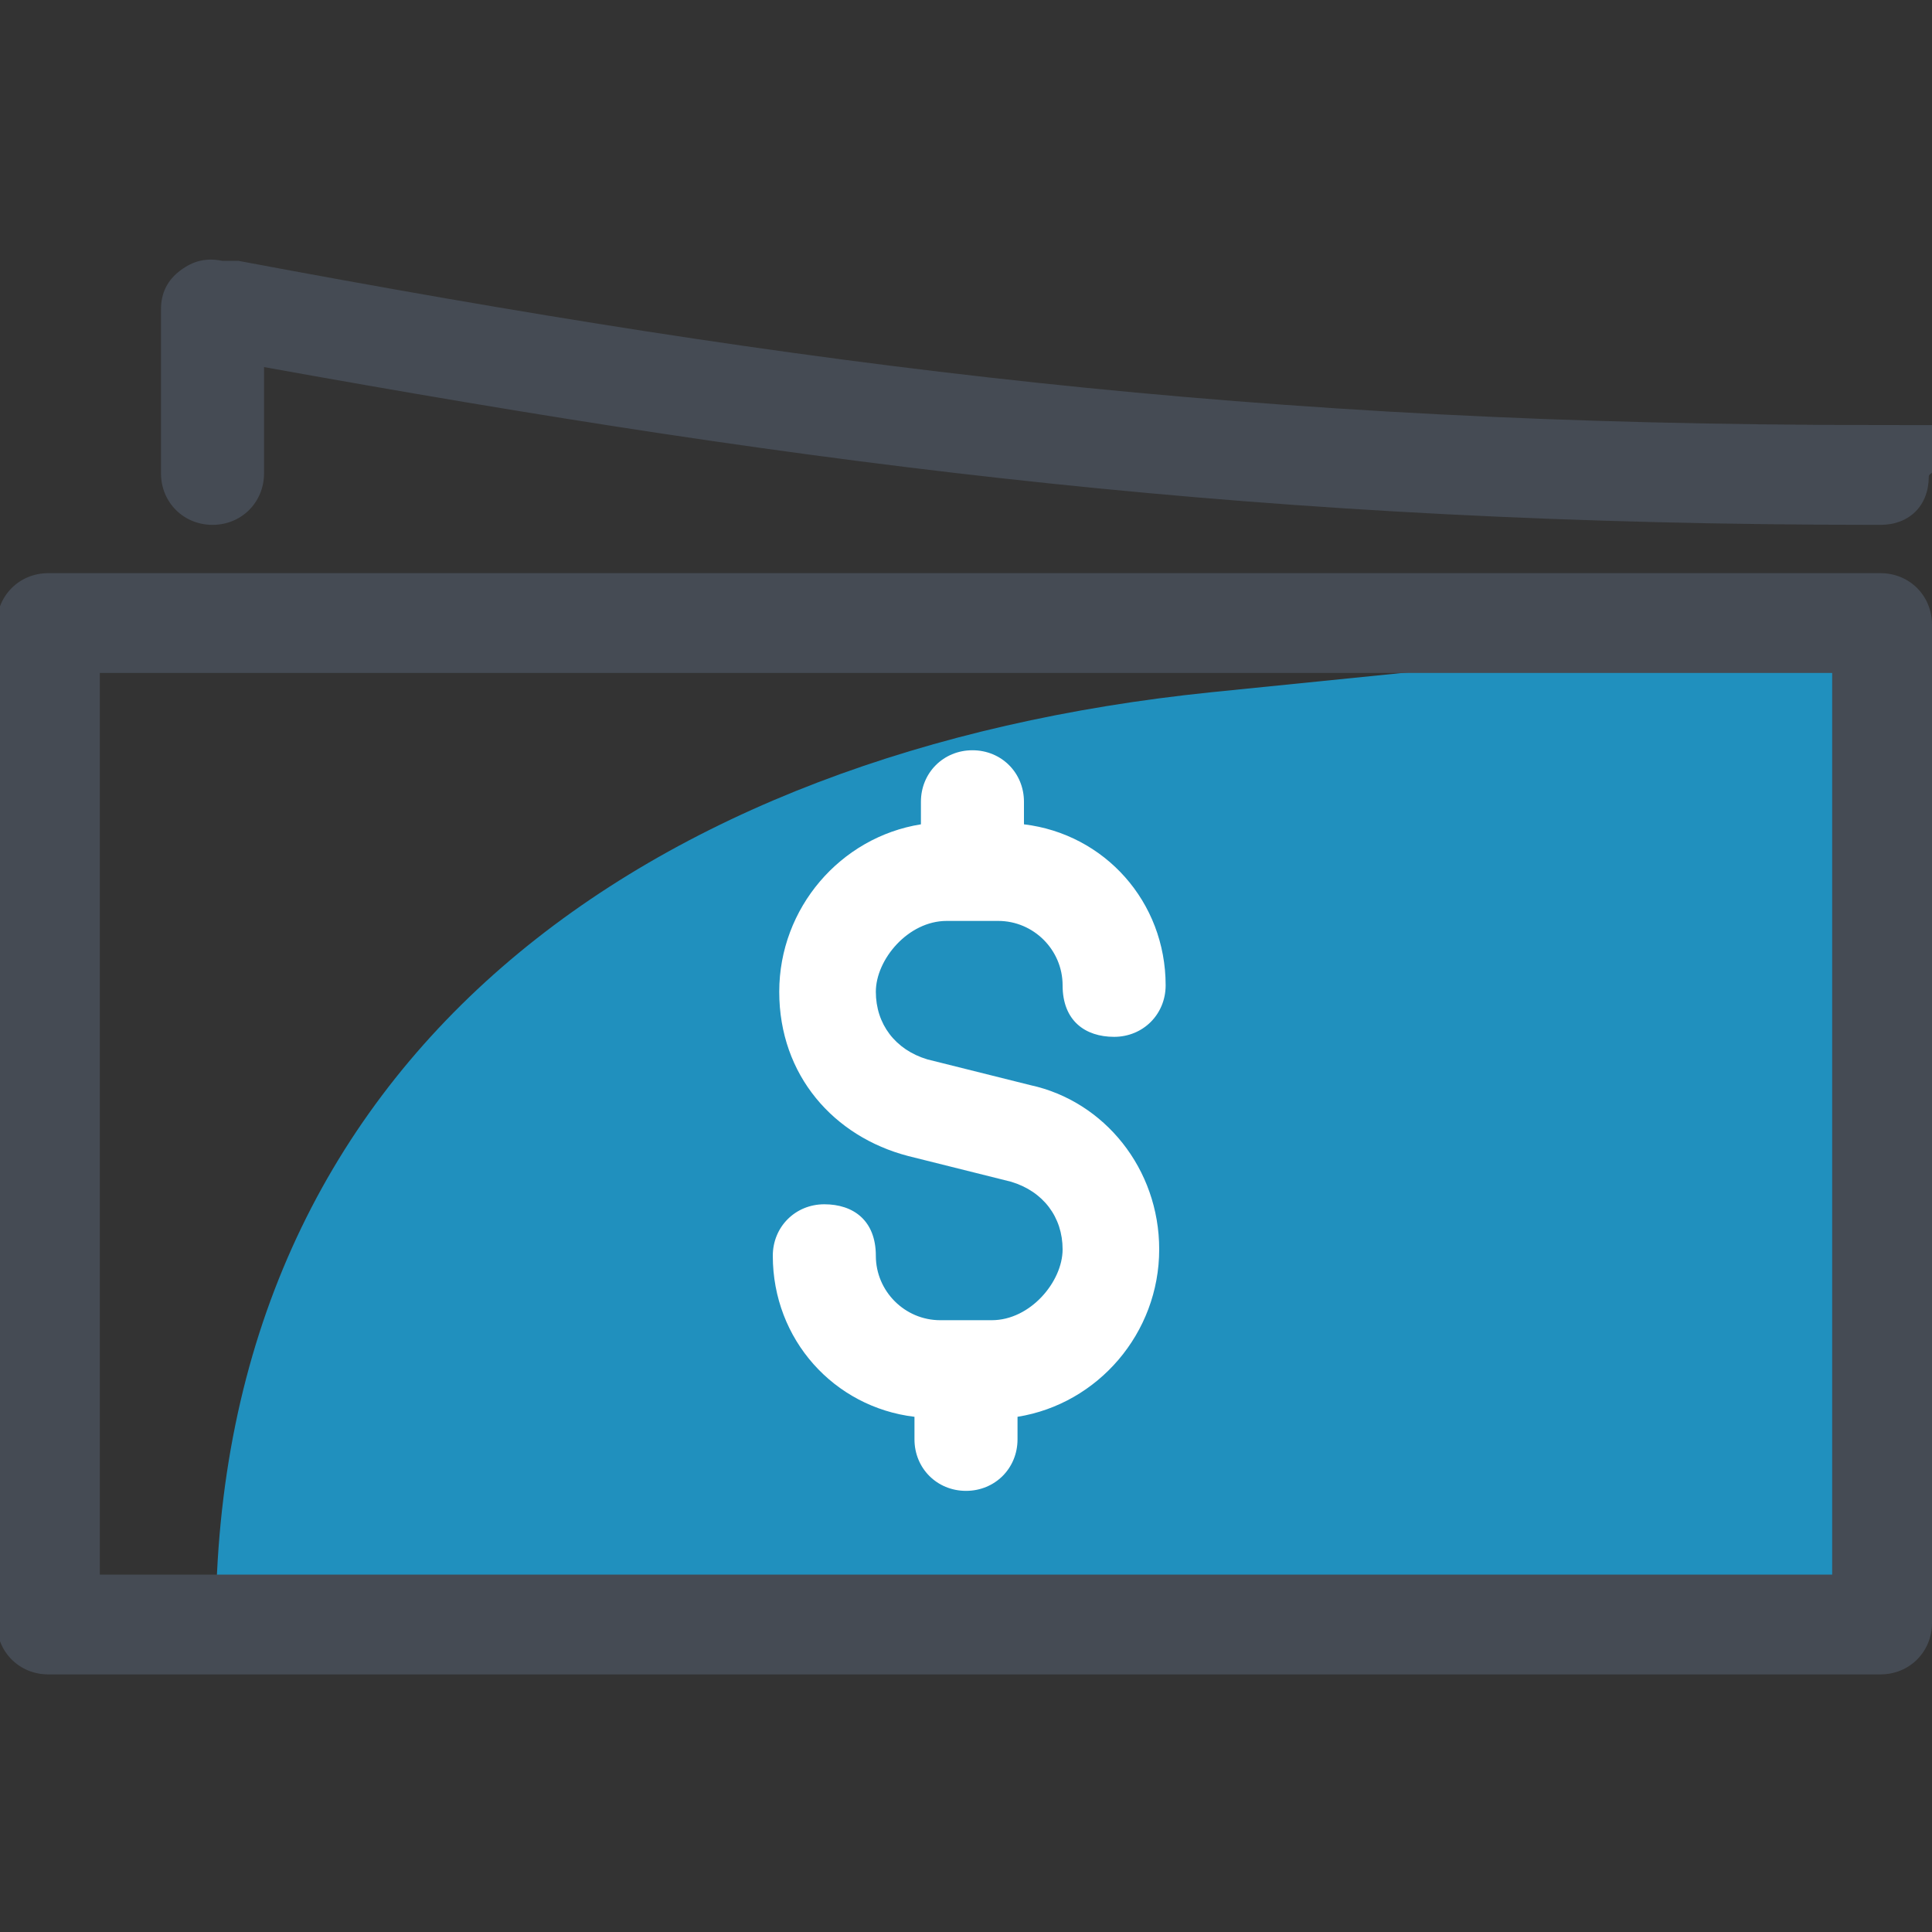
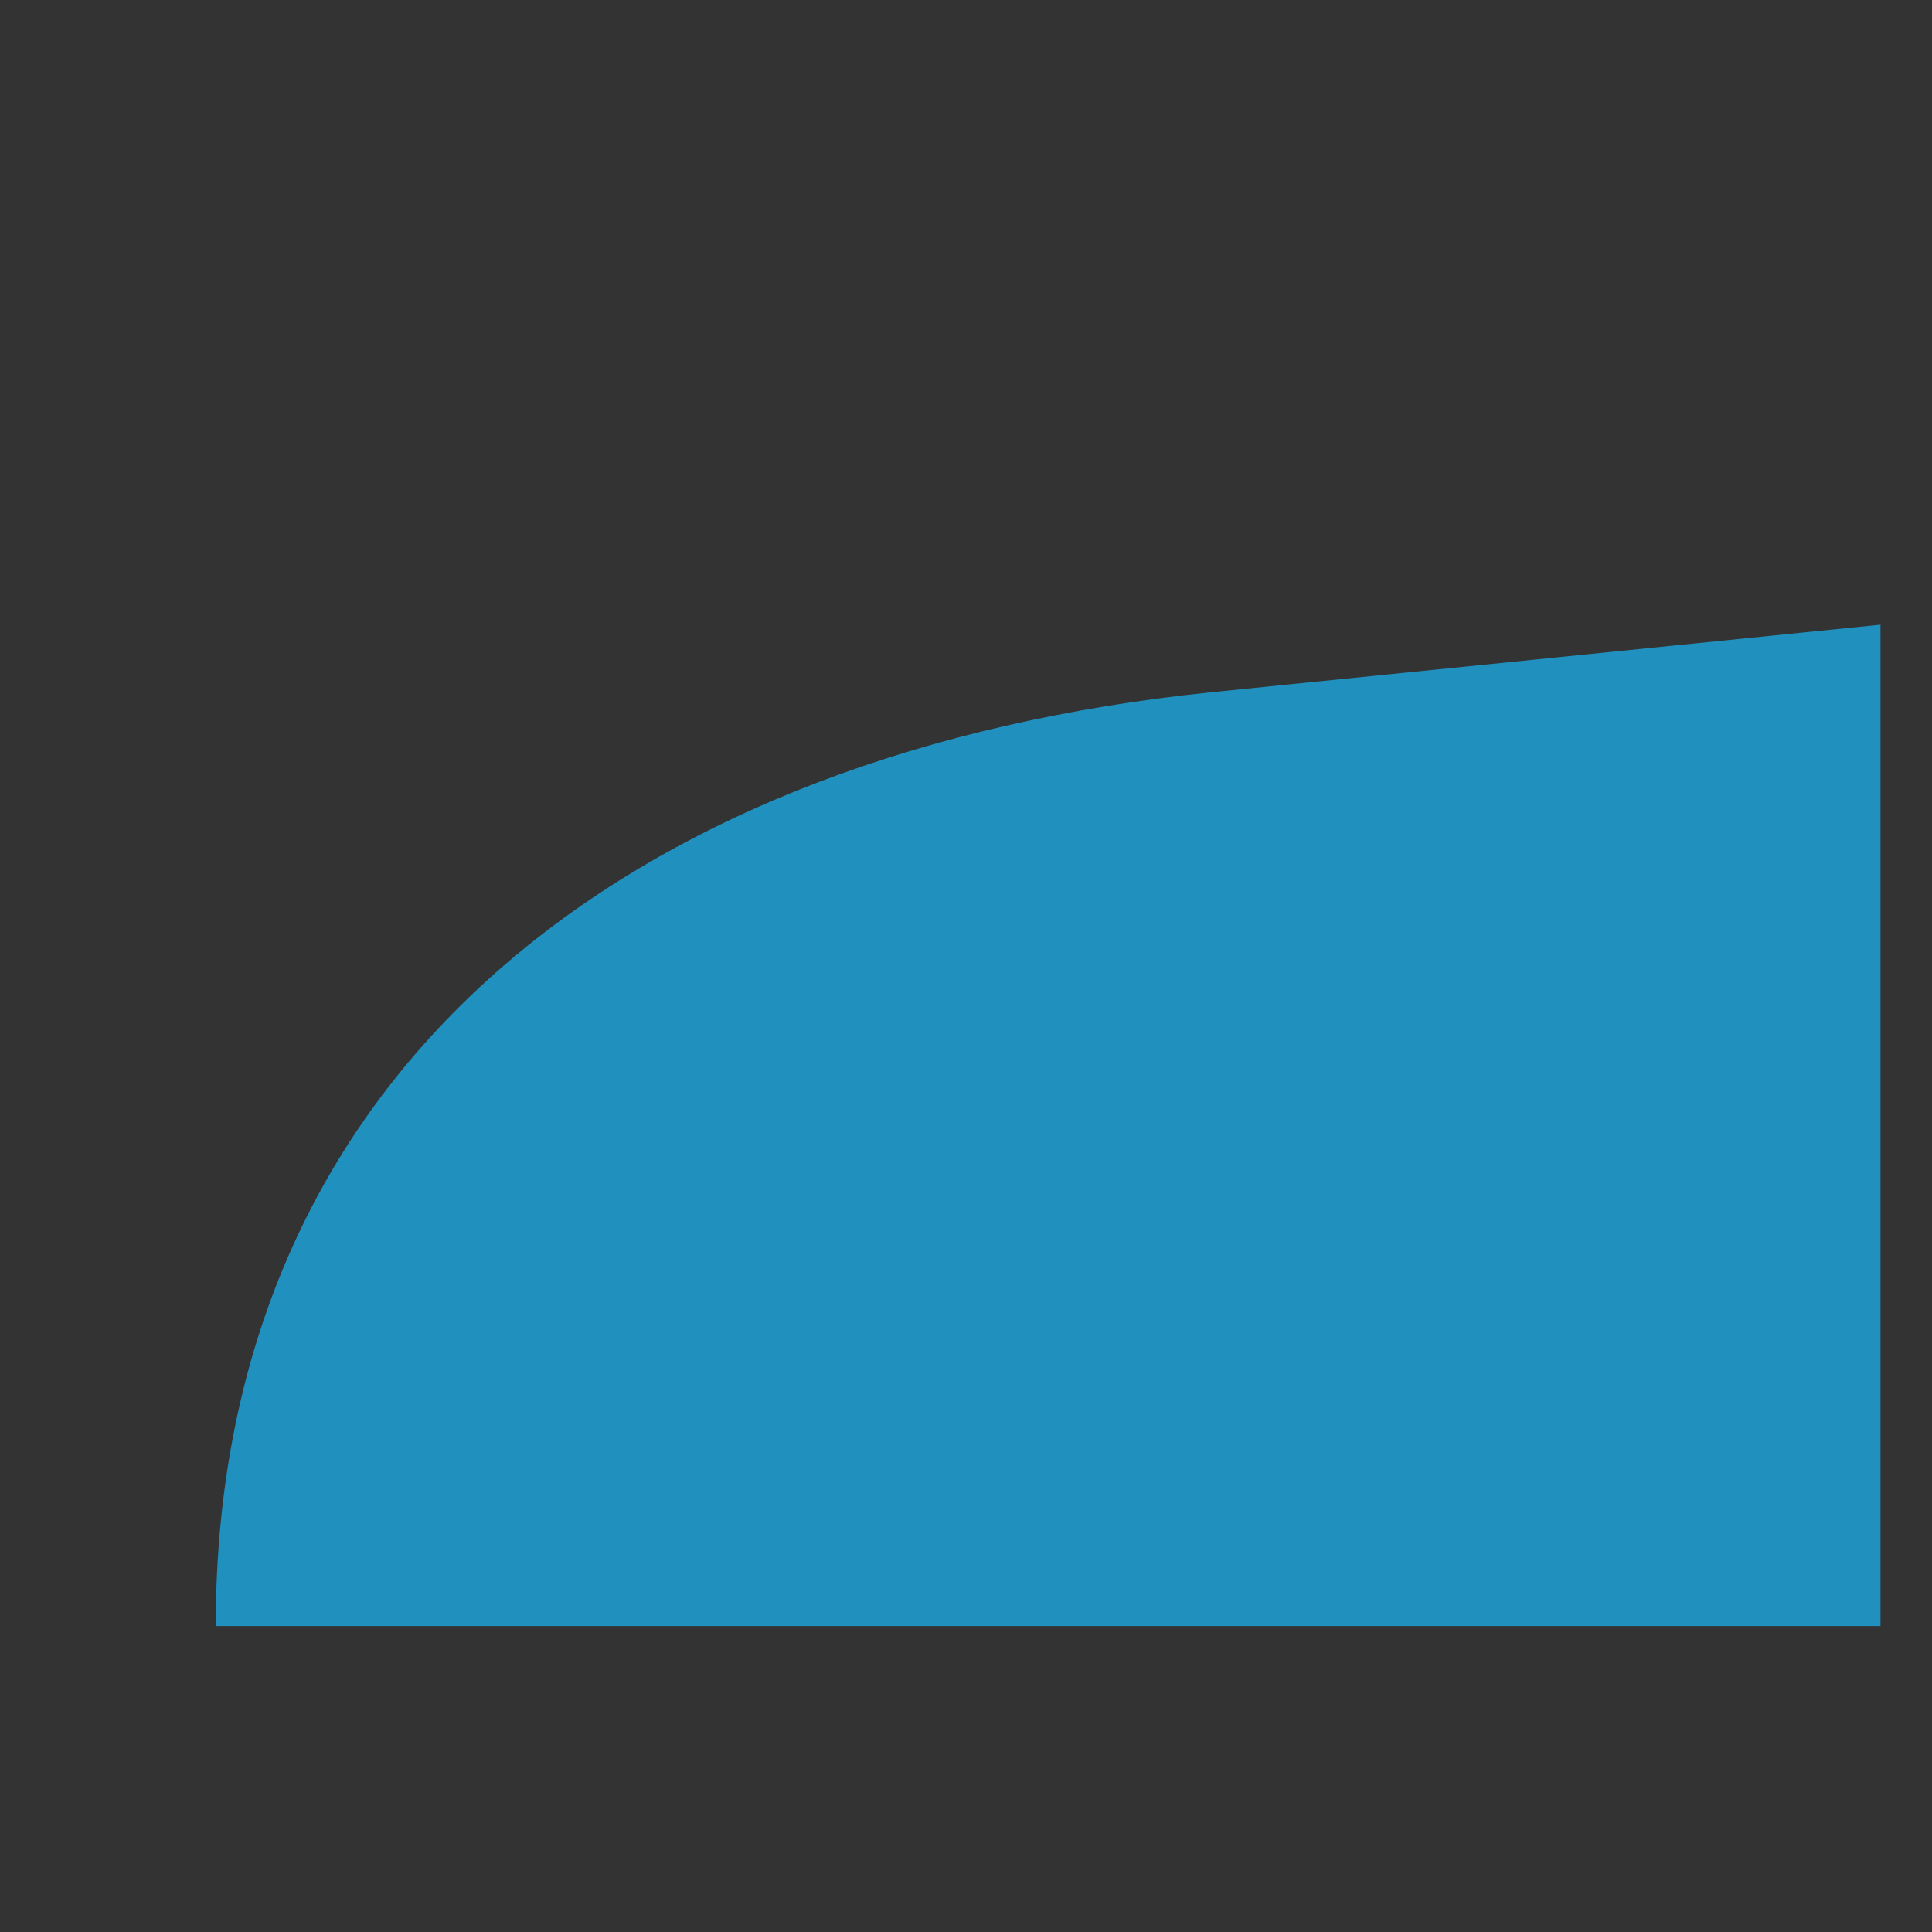
<svg xmlns="http://www.w3.org/2000/svg" id="Layer_1" version="1.1" viewBox="0 0 60 60">
  <rect x="0" y="0" width="60" height="60" fill="#333333" stroke="none" />
  <defs>
    <style>
      .st0 {
        fill: #fff;
      }

      .st1 {
        fill: #2090be;
      }

      .st2 {
        fill: #454b54;
      }
    </style>
  </defs>
  <path class="st1" d="M58.4,50.4v-31l-20.8,2.1c-17.5,1.8-30.9,11.3-30.9,29h51.7Z" />
-   <path class="st0" d="M32,33.7l-3.2-.8c-1-.3-1.6-1.1-1.6-2.1s1-2.2,2.2-2.2h1.6c1.1,0,2,.9,2,2s.7,1.6,1.6,1.6,1.6-.7,1.6-1.6c0-2.6-1.9-4.7-4.4-5v-.7c0-.9-.7-1.6-1.6-1.6s-1.6.7-1.6,1.6v.7c-2.5.4-4.4,2.6-4.4,5.2s1.7,4.5,4,5.1l3.2.8c1,.3,1.6,1.1,1.6,2.1s-1,2.2-2.2,2.2h-1.6c-1.1,0-2-.9-2-2s-.7-1.6-1.6-1.6-1.6.7-1.6,1.6c0,2.6,1.9,4.7,4.4,5v.7c0,.9.7,1.6,1.6,1.6s1.6-.7,1.6-1.6v-.7c2.5-.4,4.4-2.6,4.4-5.2,0-2.5-1.7-4.6-4-5.1Z" />
-   <path class="st2" d="M58.4,52H1.5c-.9,0-1.6-.7-1.6-1.6v-31c0-.9.7-1.6,1.6-1.6h56.9c.9,0,1.6.7,1.6,1.6v31c0,.9-.7,1.6-1.6,1.6ZM3.1,48.9h53.8v-28H3.1v28ZM58.4,16.3c-19.1,0-33-1.8-50.2-4.9v3.3c0,.9-.7,1.6-1.6,1.6s-1.6-.7-1.6-1.6v-5.1c0-.5.2-.9.6-1.2s.8-.4,1.3-.3h.5c17.6,3.3,31.6,5.1,50.9,5.1s1.6.7,1.6,1.6-.6,1.5-1.5,1.5Z" />
</svg>